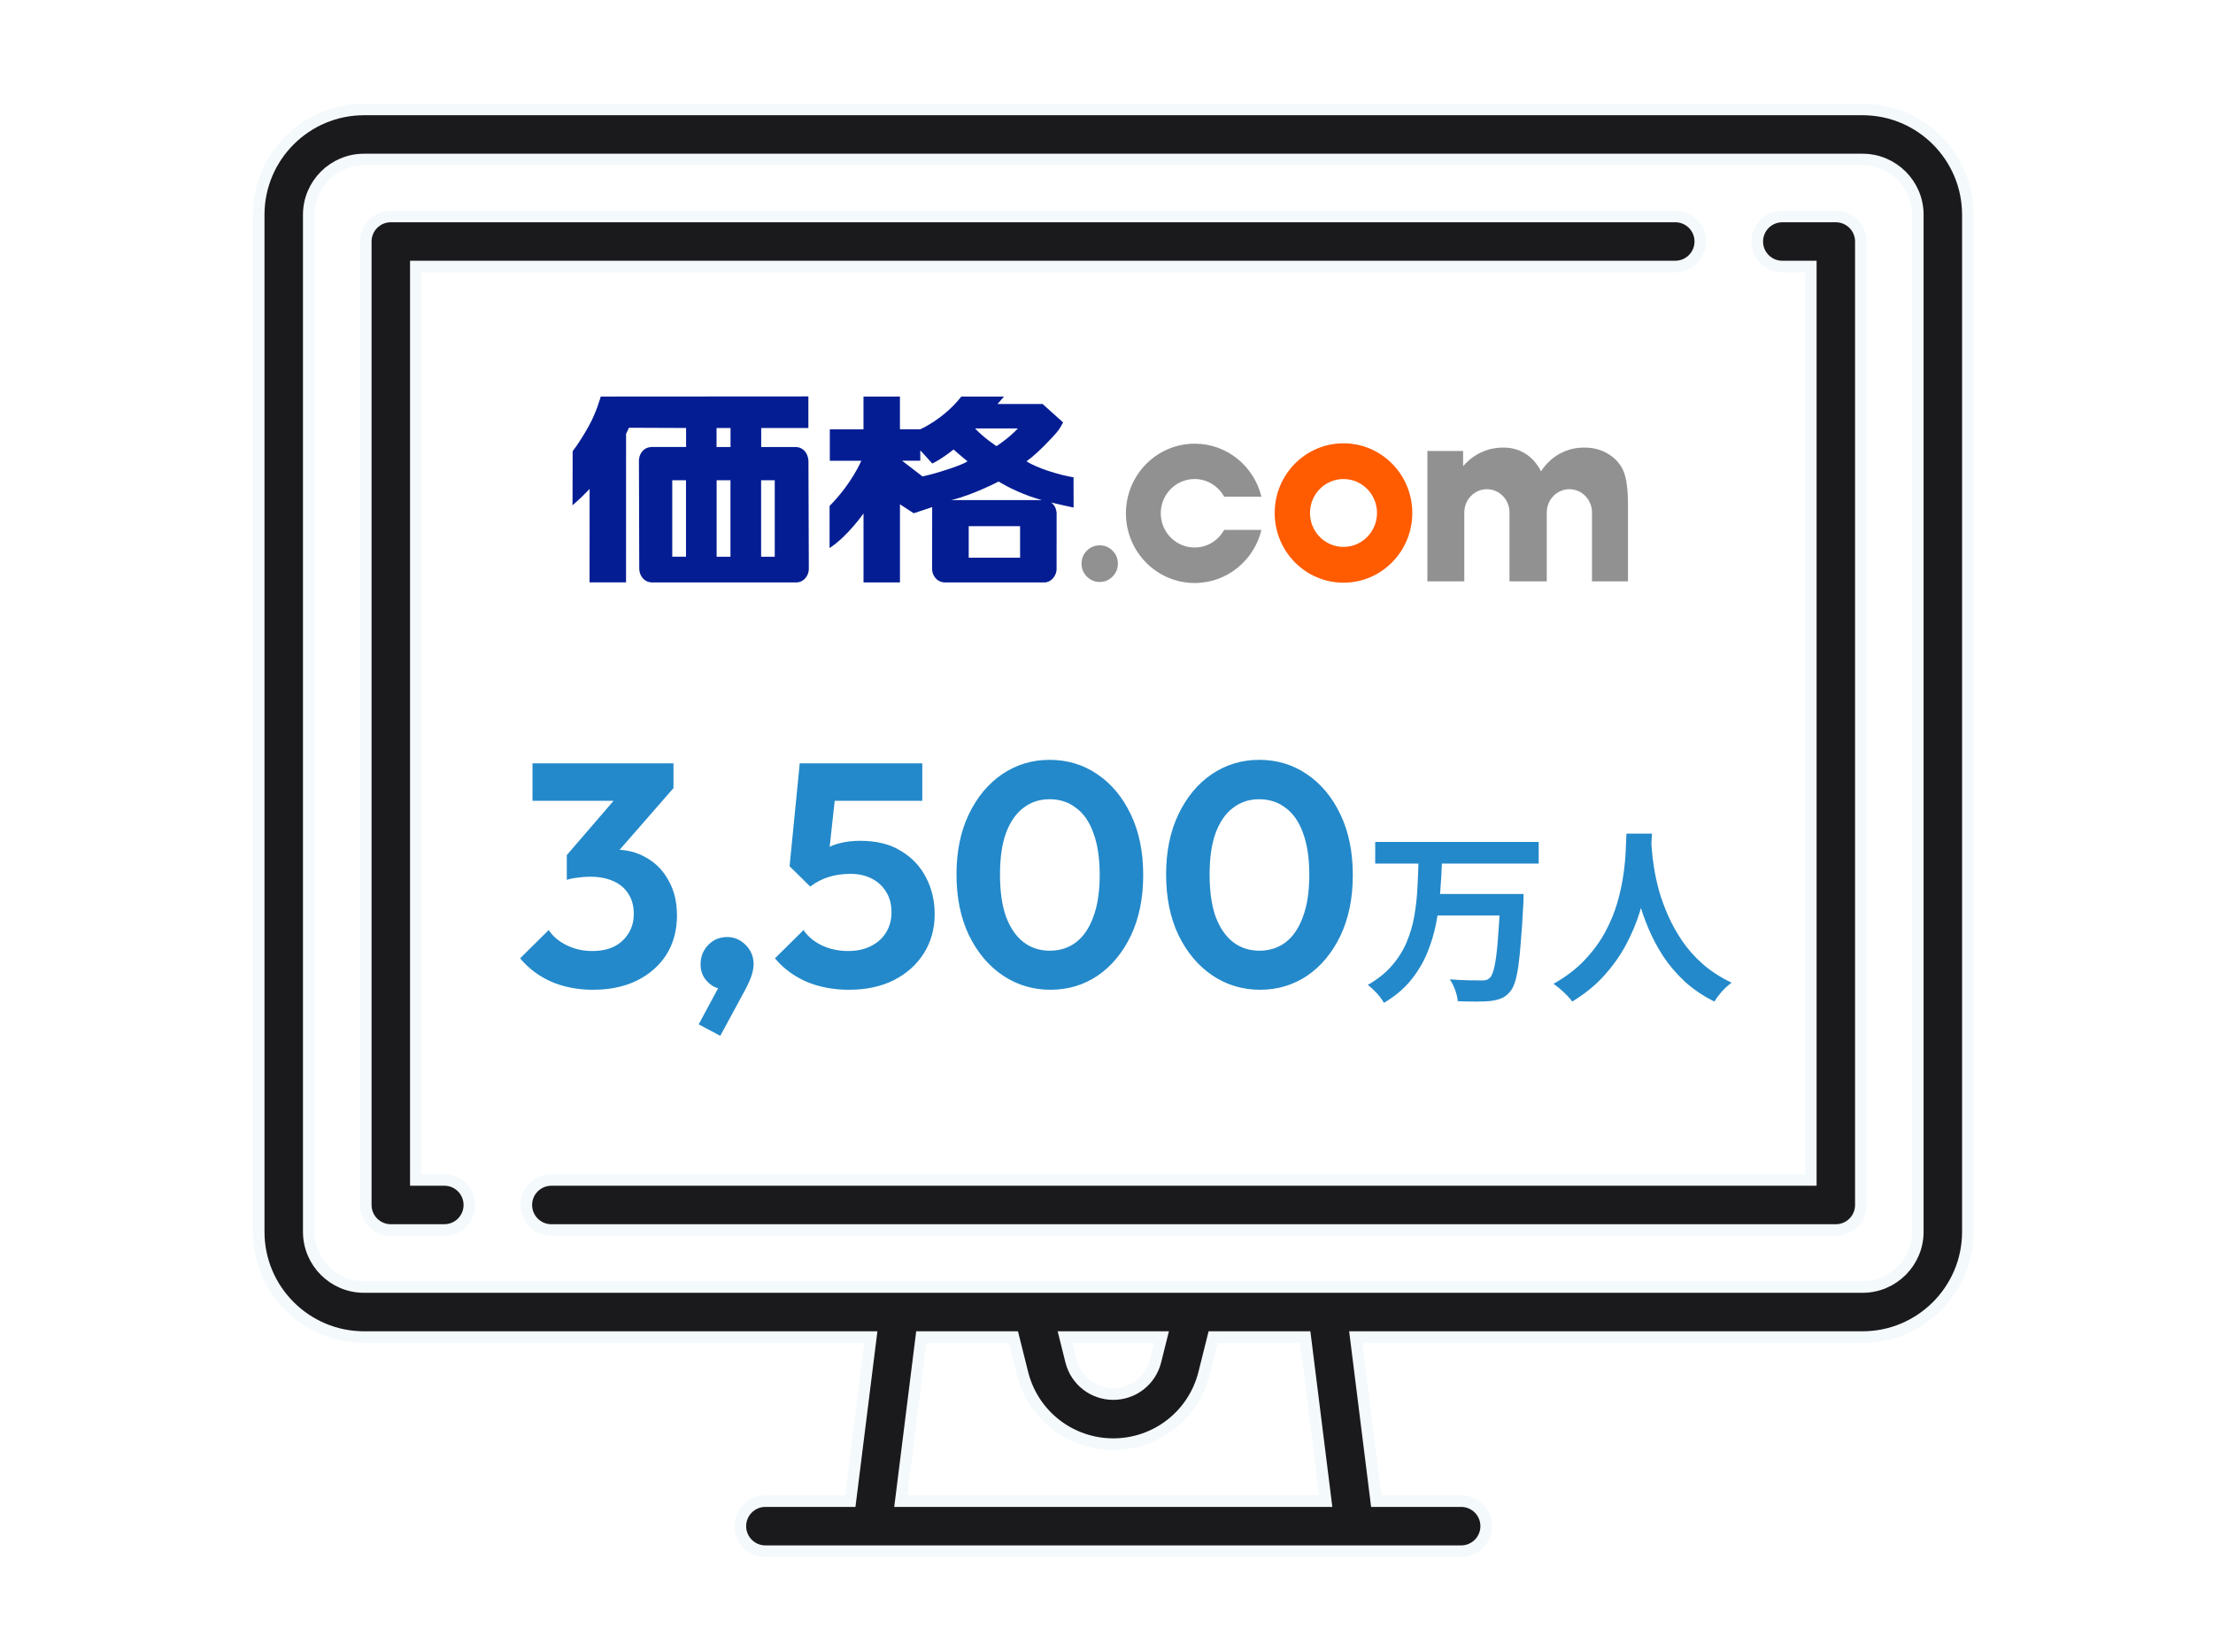
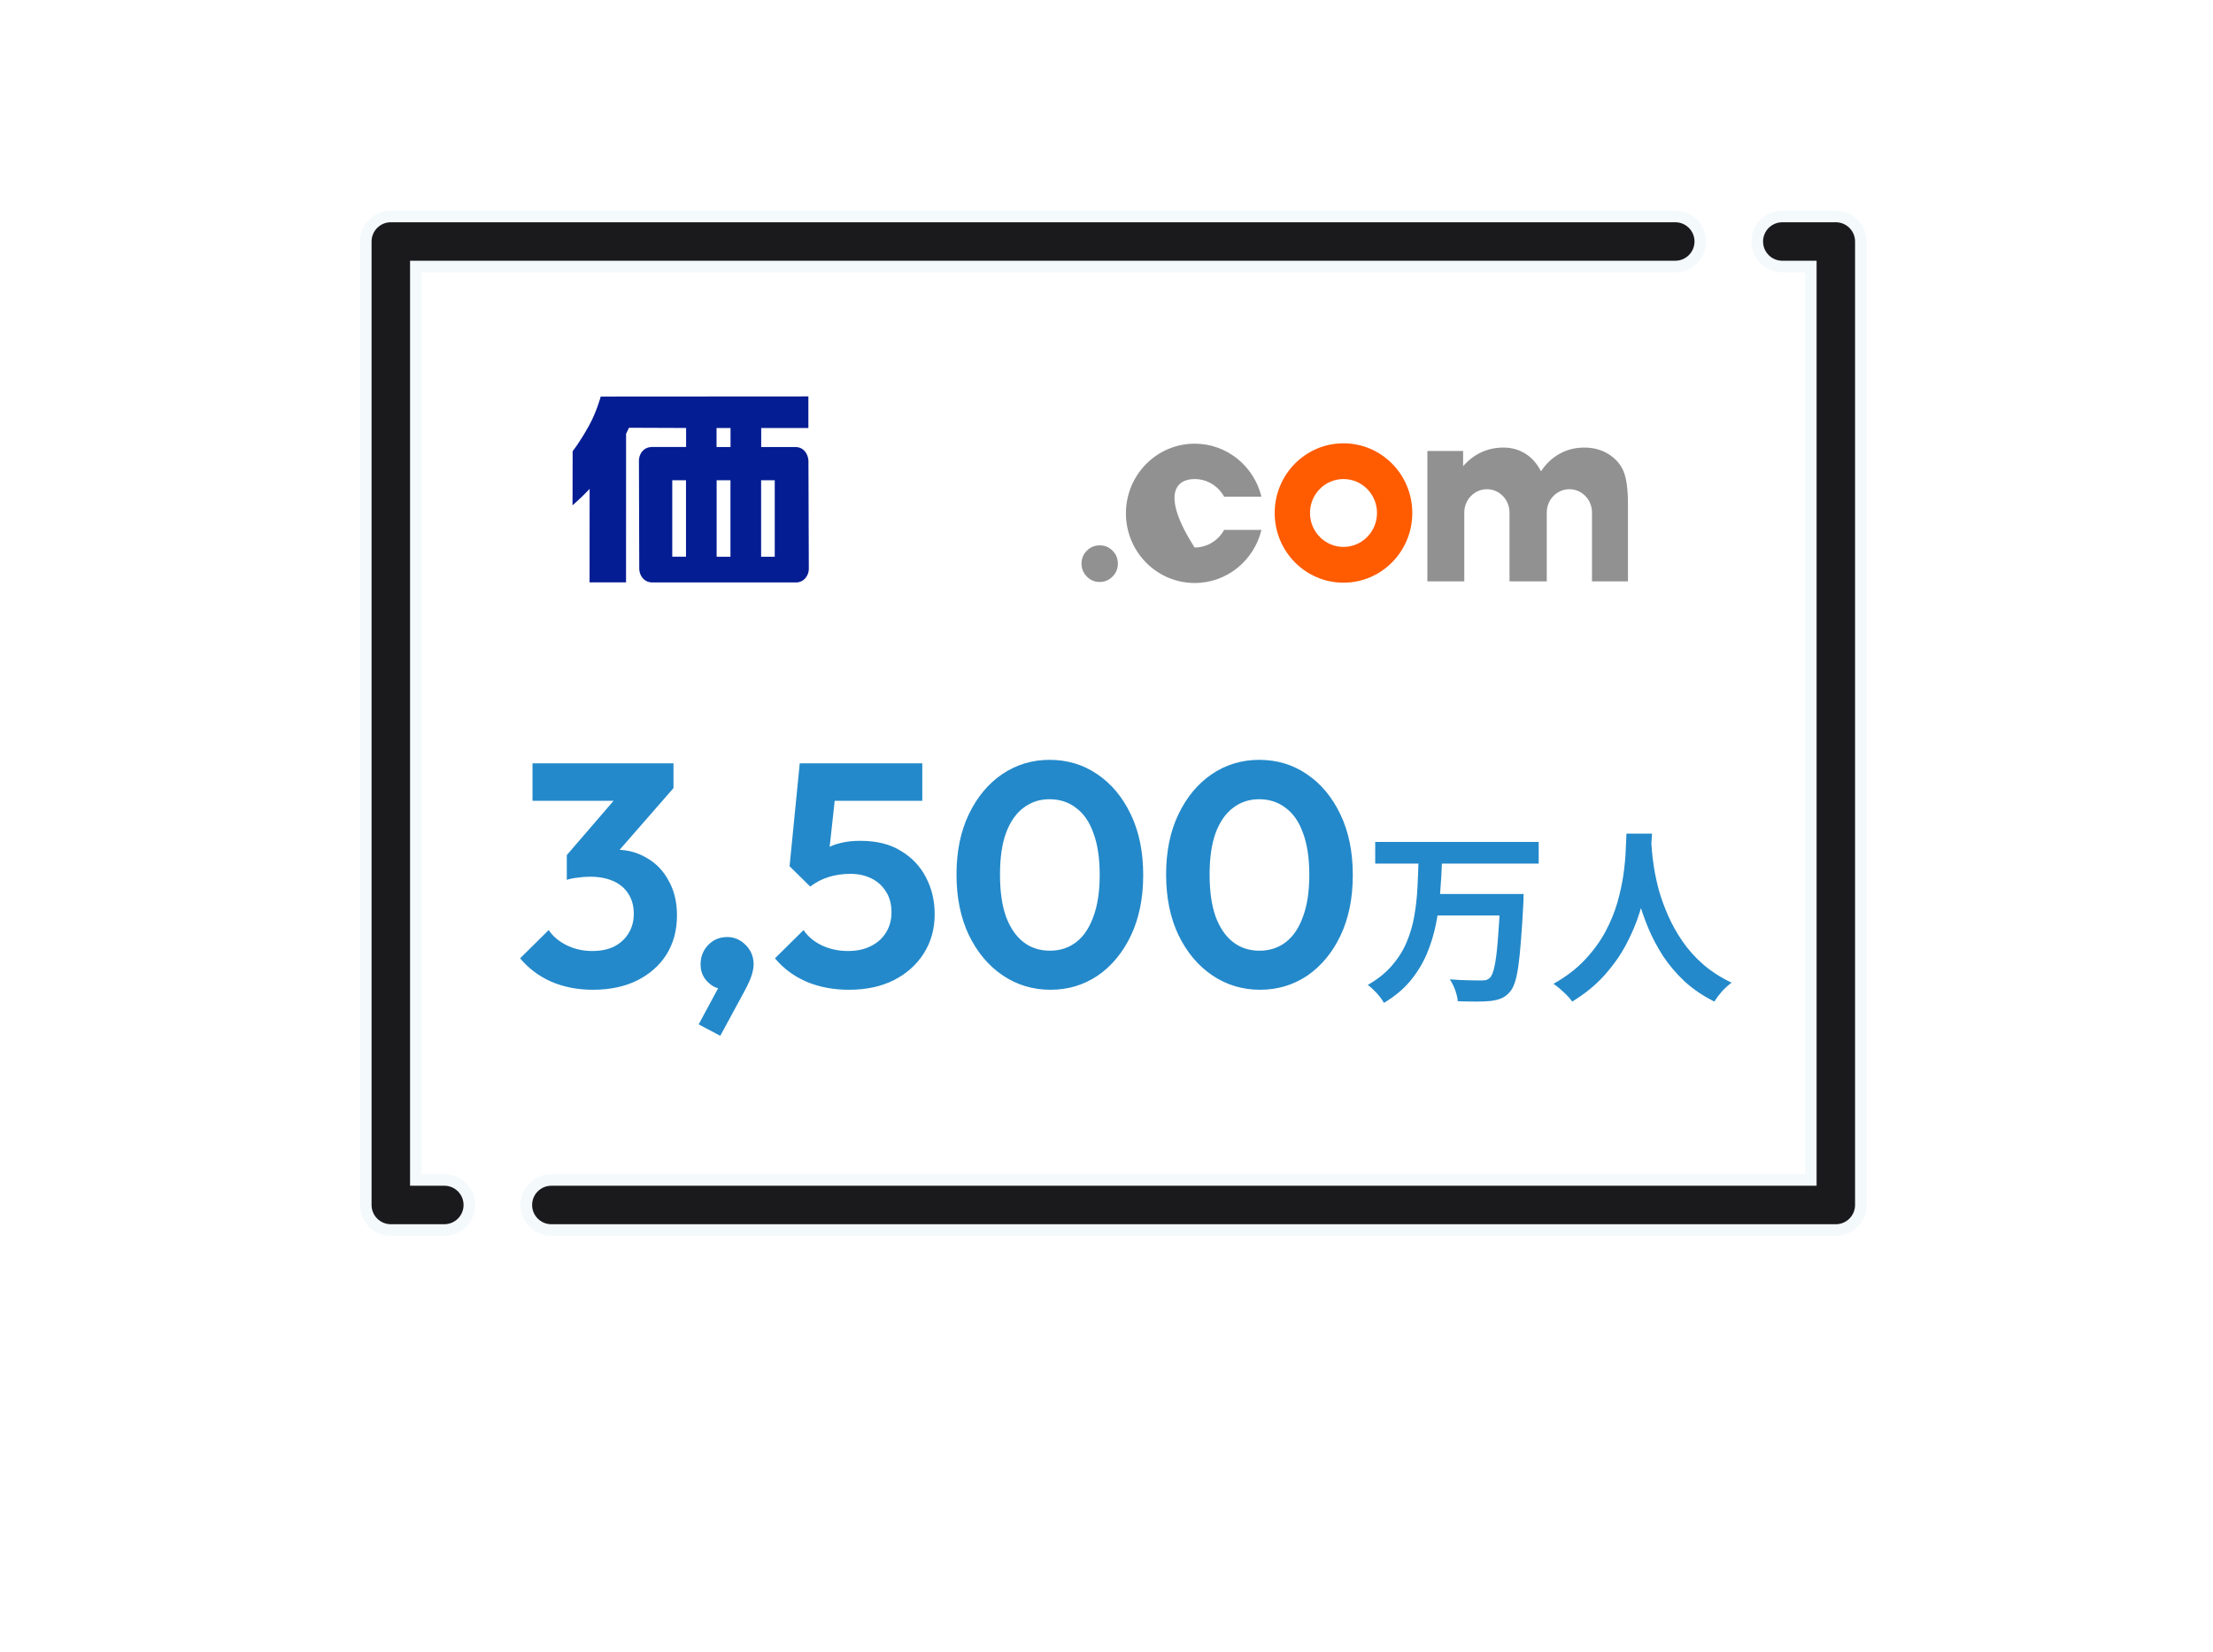
<svg xmlns="http://www.w3.org/2000/svg" width="201" height="150" viewBox="0 0 201 150" fill="none">
  <mask id="mask0_525_81" style="mask-type:alpha" maskUnits="userSpaceOnUse" x="0" y="0" width="201" height="150">
    <rect x="0.972" width="200" height="150" fill="#D9D9D9" />
  </mask>
  <g mask="url(#mask0_525_81)">
    <path d="M53.845 89.885C52.48 89.885 51.23 89.644 50.096 89.164C48.962 88.664 48.01 87.952 47.241 87.03L49.836 84.463C50.221 85.04 50.769 85.501 51.48 85.847C52.191 86.193 52.961 86.366 53.787 86.366C54.556 86.366 55.219 86.232 55.777 85.963C56.335 85.674 56.767 85.28 57.075 84.78C57.402 84.261 57.565 83.665 57.565 82.992C57.565 82.281 57.402 81.675 57.075 81.175C56.767 80.675 56.315 80.291 55.719 80.022C55.123 79.753 54.412 79.618 53.585 79.618C53.22 79.618 52.845 79.647 52.461 79.705C52.076 79.743 51.749 79.81 51.48 79.906L53.211 77.715C53.691 77.561 54.162 77.436 54.624 77.34C55.104 77.225 55.546 77.167 55.95 77.167C56.988 77.167 57.921 77.417 58.747 77.917C59.593 78.397 60.257 79.089 60.737 79.993C61.237 80.877 61.487 81.925 61.487 83.136C61.487 84.482 61.17 85.665 60.535 86.683C59.901 87.683 59.007 88.472 57.853 89.048C56.719 89.606 55.383 89.885 53.845 89.885ZM51.48 79.906V77.657L56.671 71.63L61.17 71.572L55.806 77.715L51.48 79.906ZM48.366 72.726V69.323H61.17V71.572L57.969 72.726H48.366ZM63.459 93.028L65.507 89.221L66.689 88.904C66.555 89.154 66.401 89.365 66.228 89.538C66.055 89.712 65.853 89.798 65.622 89.798C65.142 89.798 64.69 89.587 64.267 89.164C63.844 88.741 63.632 88.212 63.632 87.578C63.632 86.885 63.863 86.299 64.325 85.818C64.786 85.338 65.363 85.097 66.055 85.097C66.689 85.097 67.247 85.338 67.728 85.818C68.208 86.299 68.448 86.885 68.448 87.578C68.448 87.847 68.391 88.174 68.275 88.558C68.16 88.923 67.949 89.394 67.641 89.971L65.42 94.066L63.459 93.028ZM77.108 89.885C75.704 89.885 74.426 89.644 73.272 89.164C72.119 88.664 71.157 87.952 70.388 87.03L72.984 84.463C73.368 85.04 73.916 85.501 74.628 85.847C75.358 86.193 76.156 86.366 77.021 86.366C77.81 86.366 78.492 86.222 79.069 85.934C79.665 85.645 80.126 85.242 80.453 84.722C80.799 84.184 80.972 83.559 80.972 82.848C80.972 82.098 80.799 81.464 80.453 80.945C80.126 80.426 79.684 80.031 79.126 79.762C78.569 79.493 77.944 79.359 77.252 79.359C76.522 79.359 75.858 79.455 75.262 79.647C74.685 79.82 74.128 80.108 73.59 80.512L73.82 78.032C74.186 77.647 74.57 77.34 74.974 77.109C75.377 76.859 75.829 76.677 76.329 76.561C76.848 76.427 77.454 76.359 78.146 76.359C79.626 76.359 80.857 76.667 81.837 77.282C82.837 77.878 83.597 78.686 84.116 79.705C84.635 80.704 84.894 81.81 84.894 83.021C84.894 84.348 84.567 85.53 83.914 86.568C83.26 87.606 82.347 88.423 81.174 89.019C80.02 89.596 78.665 89.885 77.108 89.885ZM73.59 80.512L71.715 78.666L72.638 69.323H76.185L75.147 78.811L73.59 80.512ZM73.243 72.726L72.638 69.323H83.769V72.726H73.243ZM95.413 89.885C93.817 89.885 92.375 89.452 91.087 88.587C89.799 87.722 88.77 86.501 88.001 84.924C87.251 83.348 86.876 81.512 86.876 79.416C86.876 77.321 87.251 75.494 88.001 73.937C88.751 72.38 89.76 71.168 91.029 70.303C92.317 69.438 93.75 69.005 95.326 69.005C96.941 69.005 98.383 69.438 99.652 70.303C100.94 71.168 101.959 72.389 102.709 73.966C103.459 75.523 103.833 77.359 103.833 79.474C103.833 81.57 103.459 83.406 102.709 84.982C101.959 86.539 100.95 87.751 99.681 88.616C98.412 89.462 96.989 89.885 95.413 89.885ZM95.355 86.337C96.278 86.337 97.076 86.078 97.749 85.559C98.421 85.04 98.941 84.271 99.306 83.252C99.69 82.233 99.882 80.964 99.882 79.445C99.882 77.926 99.69 76.657 99.306 75.638C98.941 74.619 98.412 73.86 97.72 73.36C97.047 72.841 96.249 72.582 95.326 72.582C94.422 72.582 93.634 72.841 92.961 73.36C92.288 73.86 91.76 74.619 91.375 75.638C91.01 76.638 90.827 77.897 90.827 79.416C90.827 80.954 91.01 82.233 91.375 83.252C91.76 84.271 92.288 85.04 92.961 85.559C93.634 86.078 94.432 86.337 95.355 86.337ZM114.45 89.885C112.855 89.885 111.413 89.452 110.125 88.587C108.837 87.722 107.808 86.501 107.039 84.924C106.289 83.348 105.914 81.512 105.914 79.416C105.914 77.321 106.289 75.494 107.039 73.937C107.789 72.38 108.798 71.168 110.067 70.303C111.355 69.438 112.787 69.005 114.364 69.005C115.979 69.005 117.421 69.438 118.69 70.303C119.978 71.168 120.997 72.389 121.747 73.966C122.496 75.523 122.871 77.359 122.871 79.474C122.871 81.57 122.496 83.406 121.747 84.982C120.997 86.539 119.987 87.751 118.719 88.616C117.45 89.462 116.027 89.885 114.45 89.885ZM114.393 86.337C115.316 86.337 116.113 86.078 116.786 85.559C117.459 85.04 117.978 84.271 118.344 83.252C118.728 82.233 118.92 80.964 118.92 79.445C118.92 77.926 118.728 76.657 118.344 75.638C117.978 74.619 117.45 73.86 116.758 73.36C116.085 72.841 115.287 72.582 114.364 72.582C113.46 72.582 112.672 72.841 111.999 73.36C111.326 73.86 110.798 74.619 110.413 75.638C110.048 76.638 109.865 77.897 109.865 79.416C109.865 80.954 110.048 82.233 110.413 83.252C110.798 84.271 111.326 85.04 111.999 85.559C112.672 86.078 113.47 86.337 114.393 86.337ZM124.906 76.463H139.755V78.43H124.906V76.463ZM130.287 81.188H137.014V83.139H130.287V81.188ZM136.274 81.188H138.393C138.393 81.188 138.387 81.244 138.376 81.356C138.376 81.457 138.376 81.58 138.376 81.726C138.376 81.872 138.37 81.99 138.359 82.079C138.292 83.38 138.219 84.495 138.141 85.426C138.073 86.345 137.995 87.119 137.905 87.746C137.816 88.363 137.709 88.856 137.586 89.226C137.462 89.596 137.317 89.876 137.148 90.067C136.902 90.359 136.633 90.56 136.341 90.672C136.061 90.785 135.73 90.863 135.349 90.908C135.013 90.942 134.576 90.958 134.037 90.958C133.511 90.958 132.967 90.947 132.406 90.925C132.384 90.633 132.305 90.297 132.171 89.916C132.036 89.546 131.874 89.221 131.683 88.94C132.266 88.985 132.821 89.013 133.348 89.024C133.875 89.036 134.262 89.041 134.508 89.041C134.688 89.041 134.839 89.03 134.962 89.008C135.086 88.974 135.198 88.912 135.299 88.823C135.478 88.666 135.624 88.318 135.736 87.78C135.859 87.231 135.96 86.446 136.039 85.426C136.128 84.394 136.207 83.094 136.274 81.524V81.188ZM128.841 78.144H130.977C130.943 79.097 130.887 80.061 130.809 81.037C130.741 82.012 130.613 82.976 130.422 83.929C130.231 84.871 129.951 85.779 129.581 86.653C129.211 87.517 128.712 88.329 128.084 89.092C127.457 89.843 126.661 90.504 125.697 91.076C125.551 90.807 125.338 90.516 125.057 90.202C124.777 89.899 124.503 89.647 124.233 89.445C125.119 88.94 125.842 88.363 126.403 87.713C126.975 87.062 127.423 86.356 127.748 85.594C128.073 84.832 128.309 84.036 128.454 83.206C128.6 82.365 128.695 81.519 128.74 80.667C128.785 79.815 128.819 78.974 128.841 78.144ZM147.726 75.706H150.047C150.024 76.177 149.985 76.782 149.929 77.522C149.873 78.262 149.766 79.086 149.609 79.994C149.464 80.891 149.239 81.833 148.937 82.819C148.634 83.806 148.219 84.792 147.692 85.779C147.177 86.754 146.515 87.69 145.708 88.587C144.912 89.473 143.942 90.263 142.799 90.958C142.619 90.701 142.373 90.426 142.059 90.134C141.756 89.843 141.437 89.579 141.1 89.344C142.221 88.716 143.163 87.999 143.925 87.191C144.688 86.384 145.31 85.538 145.792 84.652C146.274 83.755 146.644 82.858 146.902 81.962C147.16 81.053 147.345 80.196 147.457 79.389C147.569 78.581 147.636 77.858 147.659 77.219C147.681 76.58 147.704 76.076 147.726 75.706ZM149.963 76.16C149.974 76.373 149.996 76.709 150.03 77.169C150.063 77.629 150.131 78.178 150.232 78.817C150.333 79.456 150.484 80.151 150.686 80.902C150.899 81.642 151.179 82.404 151.527 83.189C151.874 83.974 152.306 84.742 152.821 85.493C153.337 86.244 153.959 86.939 154.688 87.578C155.428 88.217 156.291 88.772 157.278 89.243C156.953 89.478 156.65 89.753 156.37 90.067C156.101 90.381 155.882 90.678 155.714 90.958C154.682 90.443 153.78 89.832 153.006 89.125C152.244 88.408 151.588 87.634 151.039 86.805C150.501 85.964 150.052 85.112 149.694 84.249C149.335 83.385 149.043 82.539 148.819 81.709C148.606 80.868 148.444 80.089 148.331 79.372C148.219 78.654 148.141 78.032 148.096 77.505C148.062 76.978 148.034 76.597 148.012 76.362L149.963 76.16Z" fill="#2389CA" />
  </g>
  <g clip-path="url(#clip0_525_81)">
-     <path d="M83.782 43.268C84.495 43.114 85.308 42.885 86.219 42.579C87.128 42.272 87.68 42.044 87.875 41.89C87.227 41.379 86.609 40.818 86.609 40.818C86.609 40.818 85.582 41.659 84.677 42.096L83.588 40.894V41.839H81.932L83.784 43.266L83.782 43.268ZM93.487 45.053C91.831 44.452 90.701 43.73 90.701 43.73C90.701 43.73 88.366 44.947 86.414 45.413H94.911C94.911 45.413 95.304 45.421 95.627 45.768C95.919 46.054 95.952 46.461 95.97 46.555L95.966 51.679C95.966 51.679 95.992 52.102 95.643 52.511C95.28 52.937 94.813 52.895 94.813 52.895H85.789C85.789 52.895 85.302 52.899 84.971 52.498C84.627 52.082 84.661 51.673 84.661 51.673L84.667 46.054L82.987 46.611L81.741 45.798V52.895H78.43V46.629C78.43 46.629 76.977 48.715 75.348 49.77V45.95C77.371 43.903 78.229 41.848 78.229 41.848H75.369V38.991H78.428V36.012H81.739V38.985H83.586C83.586 38.985 85.712 38.066 87.313 36.012H91.19L90.603 36.689H94.696L96.558 38.362C96.297 38.821 96.256 39.009 95.477 39.824C94.568 40.794 93.821 41.483 93.235 41.89C94.144 42.501 96.215 43.14 97.506 43.348L97.512 46.096C96.605 45.89 94.817 45.537 93.487 45.053ZM87.986 50.647H92.651V47.783H87.986V50.647ZM90.508 40.515C90.508 40.515 91.585 39.832 92.456 38.907H88.56C89.348 39.76 90.508 40.515 90.508 40.515Z" fill="#051D93" />
    <path d="M99.882 49.526C100.338 49.526 100.726 49.686 101.05 50.01C101.371 50.333 101.533 50.722 101.533 51.184C101.533 51.645 101.371 52.036 101.05 52.362C100.728 52.687 100.338 52.851 99.882 52.851C99.427 52.851 99.038 52.689 98.715 52.362C98.394 52.036 98.232 51.645 98.232 51.184C98.232 50.722 98.394 50.333 98.715 50.01C99.038 49.688 99.427 49.526 99.882 49.526Z" fill="#919191" />
    <path d="M122.025 40.259C118.575 40.259 115.776 43.093 115.776 46.587C115.776 50.082 118.575 52.917 122.025 52.917C125.476 52.917 128.274 50.084 128.274 46.587C128.274 43.091 125.476 40.259 122.025 40.259ZM122.025 49.668C120.343 49.668 118.983 48.288 118.983 46.585C118.983 44.882 120.343 43.504 122.025 43.504C123.707 43.504 125.07 44.884 125.07 46.585C125.07 48.286 123.709 49.668 122.025 49.668Z" fill="#FF5B00" />
    <path d="M147.451 42.769C147.175 42.138 146.721 41.627 146.09 41.236C145.459 40.844 144.73 40.647 143.898 40.647C143.065 40.647 142.354 40.83 141.677 41.198C141.001 41.565 140.429 42.098 139.964 42.803C139.605 42.1 139.131 41.565 138.544 41.198C137.958 40.83 137.298 40.647 136.566 40.647C135.834 40.647 135.174 40.786 134.563 41.066C133.949 41.345 133.391 41.767 132.89 42.332V40.958H129.645V52.795H132.997V46.543C132.997 45.375 133.916 44.428 135.052 44.428C136.187 44.428 137.104 45.375 137.104 46.543V52.795H140.488V46.543C140.488 45.375 141.407 44.428 142.543 44.428C143.679 44.428 144.596 45.375 144.596 46.543V52.795H147.863V45.852C147.863 44.431 147.725 43.404 147.449 42.773L147.451 42.769Z" fill="#919191" />
    <path d="M73.463 51.683L73.429 41.869C73.429 41.869 73.429 41.347 73.078 40.954C72.749 40.587 72.291 40.597 72.291 40.597H69.138V38.871H73.423V36L54.562 36.012C54.562 36.012 54.189 37.408 53.497 38.654C52.578 40.309 52.012 40.97 52.012 40.97L52 45.89C52 45.89 52.584 45.373 52.824 45.139C53.073 44.9 53.554 44.397 53.554 44.397L53.548 52.887H56.861L56.865 39.401L57.125 38.847L62.317 38.867V40.593H59.197C59.197 40.593 58.691 40.577 58.348 40.972C58.032 41.336 58.032 41.797 58.032 41.797L58.062 51.659C58.062 51.659 58.048 52.11 58.371 52.498C58.712 52.907 59.202 52.893 59.202 52.893H72.323C72.323 52.893 72.824 52.919 73.173 52.476C73.49 52.072 73.459 51.679 73.459 51.679L73.463 51.683ZM62.307 50.557H61.059V43.612H62.307V50.557ZM66.346 50.559H65.09V43.614H66.346V50.559ZM66.352 40.595H65.082V38.869H66.352V40.595ZM70.368 50.559H69.13V43.614H70.368V50.559Z" fill="#051D93" />
-     <path d="M111.185 48.12C110.661 49.075 109.655 49.722 108.499 49.722C106.804 49.722 105.429 48.33 105.429 46.613C105.429 44.896 106.804 43.504 108.499 43.504C109.655 43.504 110.659 44.151 111.183 45.103H114.571C113.899 42.344 111.445 40.293 108.511 40.293C105.062 40.293 102.264 43.124 102.264 46.619C102.264 50.113 105.062 52.945 108.511 52.945C111.449 52.945 113.906 50.888 114.573 48.12H111.183H111.185Z" fill="#919191" />
+     <path d="M111.185 48.12C110.661 49.075 109.655 49.722 108.499 49.722C105.429 44.896 106.804 43.504 108.499 43.504C109.655 43.504 110.659 44.151 111.183 45.103H114.571C113.899 42.344 111.445 40.293 108.511 40.293C105.062 40.293 102.264 43.124 102.264 46.619C102.264 50.113 105.062 52.945 108.511 52.945C111.449 52.945 113.906 50.888 114.573 48.12H111.183H111.185Z" fill="#919191" />
  </g>
-   <path d="M169.17 9.938H33.062C27.787 9.938 23.496 14.228 23.496 19.503V111.862C23.496 117.137 27.787 121.428 33.062 121.428H79.096L77.234 136.324H69.519C68.263 136.324 67.245 137.342 67.245 138.598C67.245 139.854 68.263 140.872 69.519 140.872H132.713C133.969 140.872 134.987 139.854 134.987 138.598C134.987 137.342 133.969 136.324 132.713 136.324H124.998L123.136 121.428H169.17C174.445 121.428 178.736 117.137 178.736 111.862V19.503C178.736 14.228 174.445 9.938 169.17 9.938ZM81.817 136.324L83.68 121.428H92.049L92.87 124.712C93.818 128.502 97.209 131.15 101.116 131.15C105.024 131.15 108.415 128.502 109.362 124.712L110.184 121.428H118.553L120.415 136.324H81.817ZM96.737 121.428H105.495L104.95 123.608C104.509 125.371 102.933 126.602 101.116 126.602C99.299 126.602 97.722 125.371 97.282 123.608L96.737 121.428ZM174.188 111.862C174.188 114.629 171.937 116.88 169.17 116.88H33.062C30.295 116.88 28.044 114.629 28.044 111.862V19.503C28.044 16.736 30.295 14.486 33.062 14.486H169.17C171.937 14.486 174.188 16.736 174.188 19.503V111.862Z" fill="#1A1A1C" stroke="#F4F9FC" stroke-width="1.053" />
  <path d="M152.16 19.658H35.496C34.239 19.658 33.222 20.676 33.222 21.932V109.43C33.222 110.687 34.239 111.704 35.496 111.704H40.357C41.613 111.704 42.631 110.687 42.631 109.43C42.631 108.175 41.613 107.156 40.357 107.156H37.77V24.206H152.16C153.416 24.206 154.434 23.188 154.434 21.932C154.434 20.676 153.416 19.658 152.16 19.658Z" fill="#1A1A1C" stroke="#F4F9FC" stroke-width="1.053" />
  <path d="M166.743 19.659H161.881C160.625 19.659 159.607 20.677 159.607 21.933C159.607 23.189 160.625 24.207 161.881 24.207H164.469V107.157H50.078C48.822 107.157 47.804 108.175 47.804 109.431C47.804 110.687 48.822 111.705 50.078 111.705H166.742C167.999 111.705 169.016 110.687 169.016 109.431V21.933C169.017 20.677 167.999 19.659 166.743 19.659Z" fill="#1A1A1C" stroke="#F4F9FC" stroke-width="1.053" />
  <defs>
    <clipPath id="clip0_525_81">
      <rect width="95.865" height="17.119" fill="white" transform="translate(52 36)" />
    </clipPath>
  </defs>
</svg>